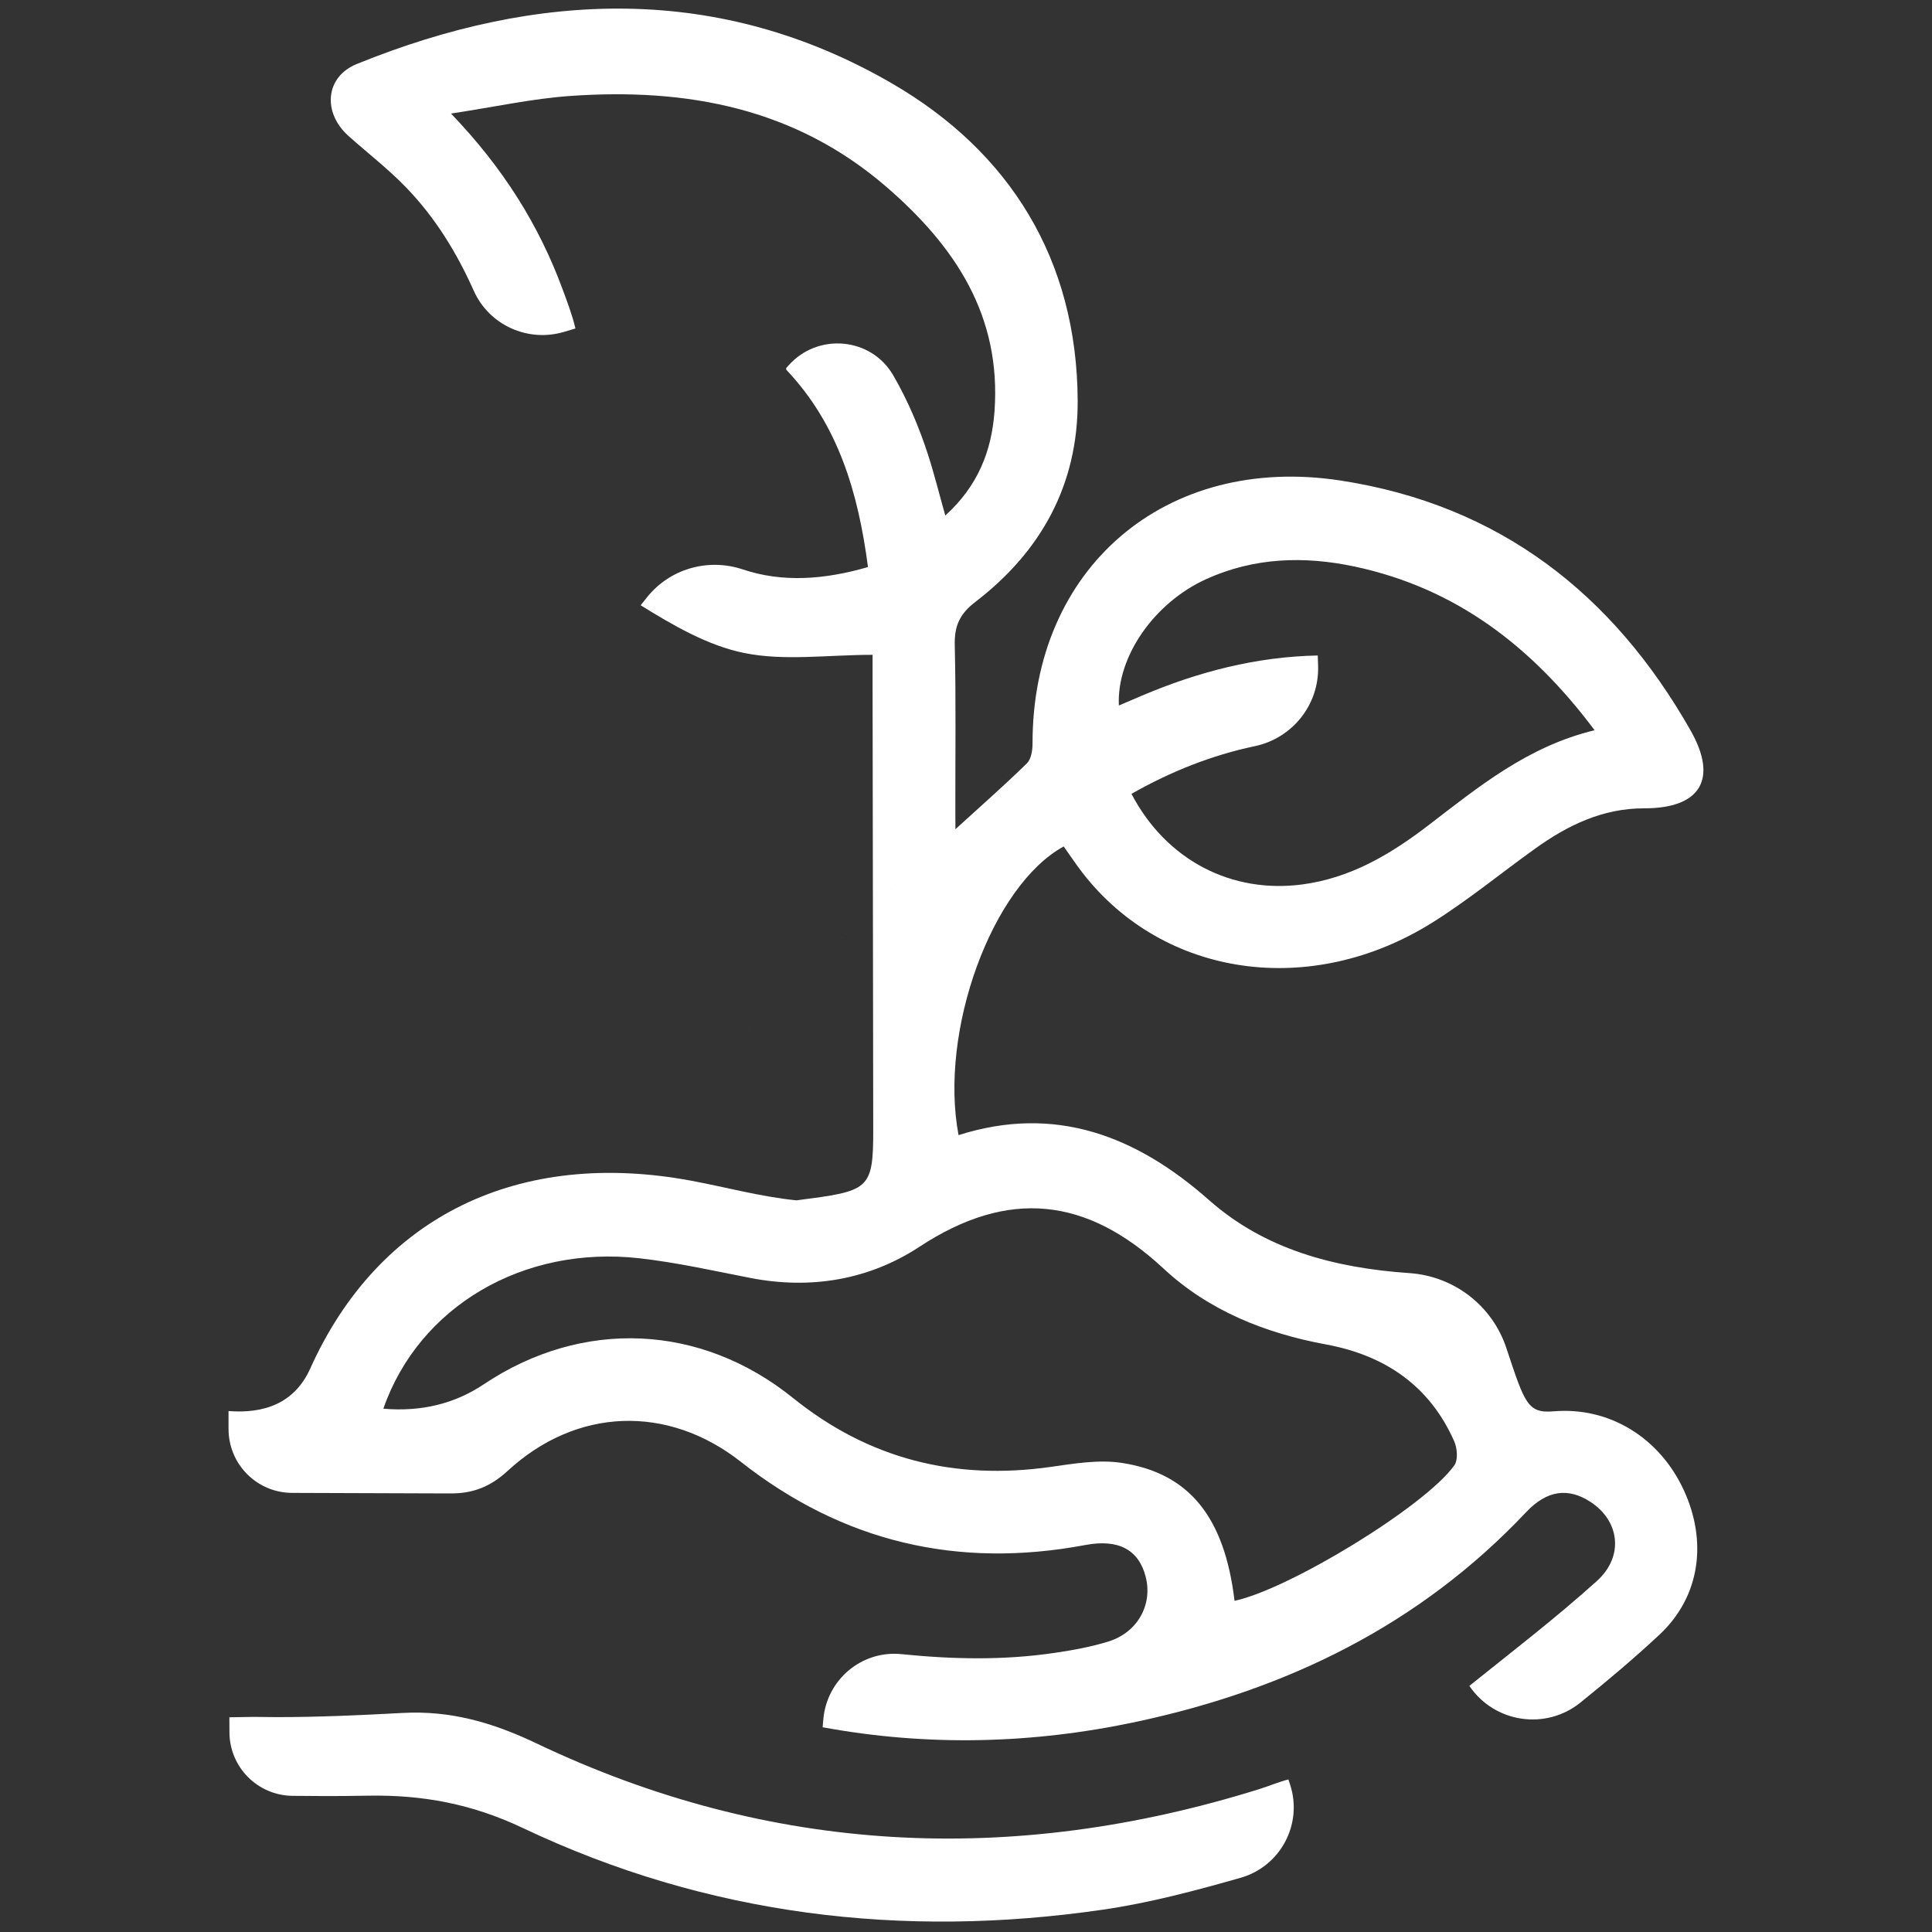
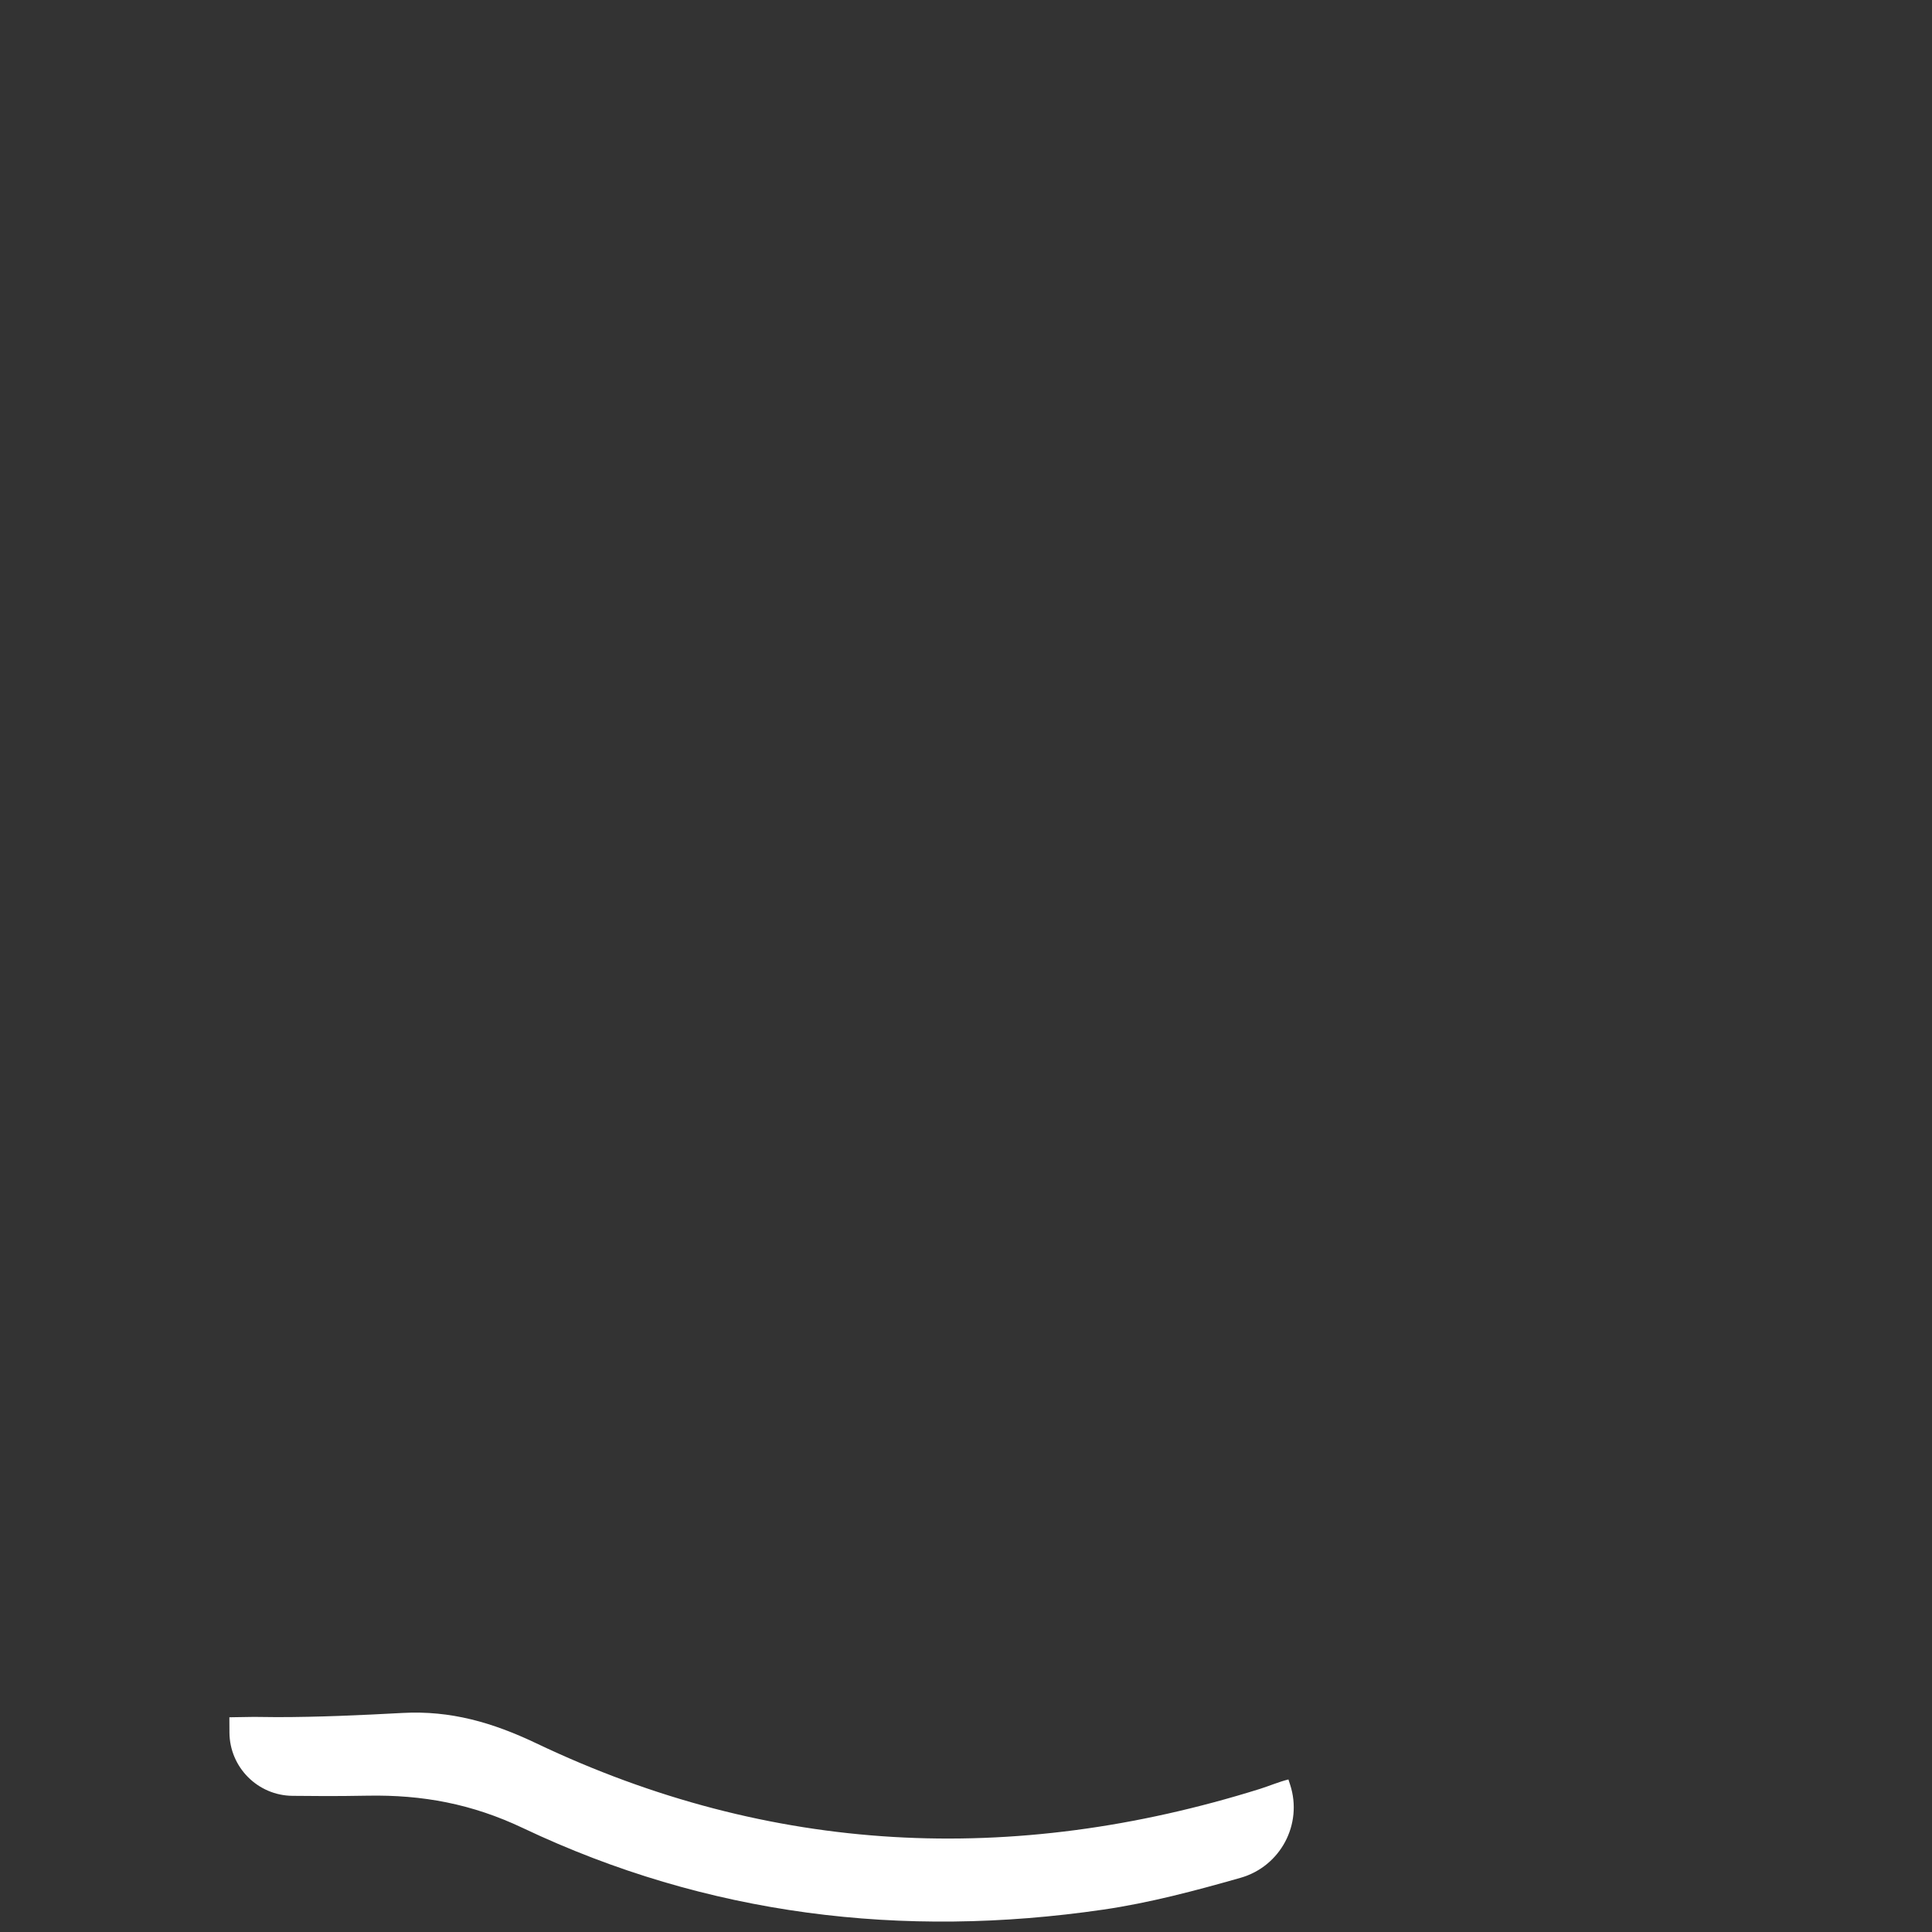
<svg xmlns="http://www.w3.org/2000/svg" id="Layer_1" width="500" height="500" viewBox="0 0 500 500">
  <rect x="0" y="0" width="500" height="500" fill="#333333" stroke="none" />
  <defs>
    <style>.cls-1{fill:#fff;stroke-width:0px;}</style>
  </defs>
  <path class="cls-1" d="M65.74,444.33l-6.38.1c0,1.32.02,2.64.02,3.96.06,8.99,7.32,16.28,16.31,16.37,5.48.05,10.81.12,19.43-.04,14.25-.26,27.03,2.12,40.22,8.38,47.66,22.61,98.25,28.69,150.17,21.11,12-1.75,23.8-4.89,35.56-8.24,10.32-2.95,16.13-13.86,12.82-24.07l-.45-1.38c-2.52.63-4.94,1.68-7.42,2.46-63.92,19.98-126.57,17.08-187.22-11.81-11.38-5.42-22.2-8.53-34.62-7.86-10.79.58-21.63,1.08-32.57,1.08" />
-   <path class="cls-1" d="M59.15,369.86c0,9.09,7.35,16.47,16.44,16.5l40.5.14c6.1.12,10.74-1.64,15.31-5.85,17.8-16.41,41.4-17.22,60.35-2.32,26.45,20.8,56.17,27.71,89.12,21.52,8.6-1.62,13.82,1.21,15.63,8.21,1.85,7.18-2.05,14.38-9.59,16.74-4.5,1.41-9.22,2.26-13.9,2.95-13.3,1.98-26.54,1.68-39.73.34-10.2-1.04-19.26,6.53-20.19,16.75l-.2,2.17c27.25,5.02,54.42,4.33,81.42-1.46,38.75-8.3,73.08-24.97,100.64-54.19,5.41-5.74,10.89-6.39,16.57-2.73,7.6,4.89,8.89,14.1,1.73,20.55-10.56,9.52-21.88,18.21-32.98,27.12h0c6.46,9.57,19.74,11.58,28.73,4.33,7-5.64,13.88-11.43,20.44-17.55,10.72-10,12.38-24.35,6.31-37.47-6.26-13.52-19.21-21.59-33.72-20.36-6.69.57-7.44-2.07-12.19-16.39-3.63-10.95-13.54-18.59-25.06-19.38-19.7-1.35-37.56-6.24-51.85-18.87-18.77-16.59-39.76-24.82-64.86-16.84-5.1-27,8.67-64.55,27.21-74.71,1.64,2.3,3.21,4.68,4.95,6.92,20.98,26.96,59.02,32.49,90.51,12.75,9.24-5.79,17.72-12.78,26.6-19.14,8.44-6.05,17.44-10.41,28.22-10.4,14.49.02,19.13-7.52,11.96-20.15-20.14-35.47-49.57-58.36-90.52-64.67-45.39-6.98-79.89,22.68-79.78,68.12,0,1.72-.37,4-1.48,5.08-5.81,5.69-11.93,11.05-18.48,17.03l-.02-4.08c-.03-14.5.19-29.01-.15-43.51-.12-4.98,1.23-8.09,5.34-11.24,16.98-13.03,26.55-30.27,26.47-51.99-.13-36.59-17.57-64.51-48.06-82.19C186.28-4.25,139.19-2.48,92.32,16.57c-8.19,3.33-8.87,12.59-2.14,18.61,4.96,4.43,10.26,8.51,14.86,13.27,7.66,7.91,13.2,17.02,17.57,26.8,3.99,8.92,14.03,13.43,23.39,10.63l2.92-.87c-.8-3.45-2.09-6.8-3.32-10.14-6.14-16.66-15.4-31.43-28.88-45.48,11.32-1.72,21.06-3.87,30.91-4.56,30.07-2.1,58.16,3.07,81.87,23.62,17.73,15.36,29.64,33.28,27.88,57.94-.75,10.45-4.36,19.43-12.74,27.03-1.64-5.8-2.88-10.85-4.48-15.78-2.34-7.22-5.28-14.1-9-20.52-5.73-9.88-19.56-11.07-27.12-2.51l-.48.54c-.16.18-.15.46.01.63,13.37,14.15,18.54,31.72,21.06,50.97-11.48,3.34-22.26,4.01-32.38.62-8.98-3.01-18.88-.2-24.79,7.19l-1.66,2.08c8.33,5.18,17.37,10.44,26.77,12.35,10.41,2.12,21.58.48,33.25.48,0,2.93,0,5.48,0,8.03.06,38.28.11,76.56.17,114.84.02,15.83-1.16,15.86-19.79,18.3-.06,0-.12,0-.18,0-9.11-.93-17.97-3.35-26.95-5.04-44.63-8.37-80.98,8.98-98.79,48.59-4.08,9.06-12.02,11.7-21.14,10.99v4.67ZM72.5,386.27,312.22,149.85c12.4-5.6,25.32-6,38.39-3.22,26.12,5.57,45.78,20.59,62.07,42.35-17.42,4.22-30.09,14.71-43.08,24.66-9.72,7.44-20,13.56-32.48,15.24-18.28,2.46-35.25-6.16-44.3-23.43,0,0,0,0,0,0,10.28-5.84,20.85-10.01,31.91-12.34,9.8-2.06,16.73-10.81,16.39-20.82l-.09-2.65c-15.88.3-30.98,4.23-45.54,10.41-1.94.82-3.87,1.65-5.93,2.53-.6-12.64,9.17-26.64,22.66-32.73ZM376.38,379.24c-7.66,10.68-42.82,32.08-56.88,35.05-2.58-21.52-11.58-33.02-29.22-35.7-5.93-.9-12.27.18-18.33,1.04-24.82,3.53-47.06-1.99-66.71-17.83-23.94-19.3-54.59-20.57-80.03-3.55q-11.33,7.58-26,6.32c9.22-26.46,36.23-42.32,66.28-38.93,9.64,1.09,19.16,3.23,28.7,5.09,15.69,3.06,30.76.48,43.79-8.08,23.01-15.12,43.29-12.81,63.14,5.65,11.72,10.91,26.31,16.73,42.04,19.64,15.22,2.81,26.79,10.62,33.19,25.06.79,1.78,1.03,4.83.03,6.23Z" />
</svg>